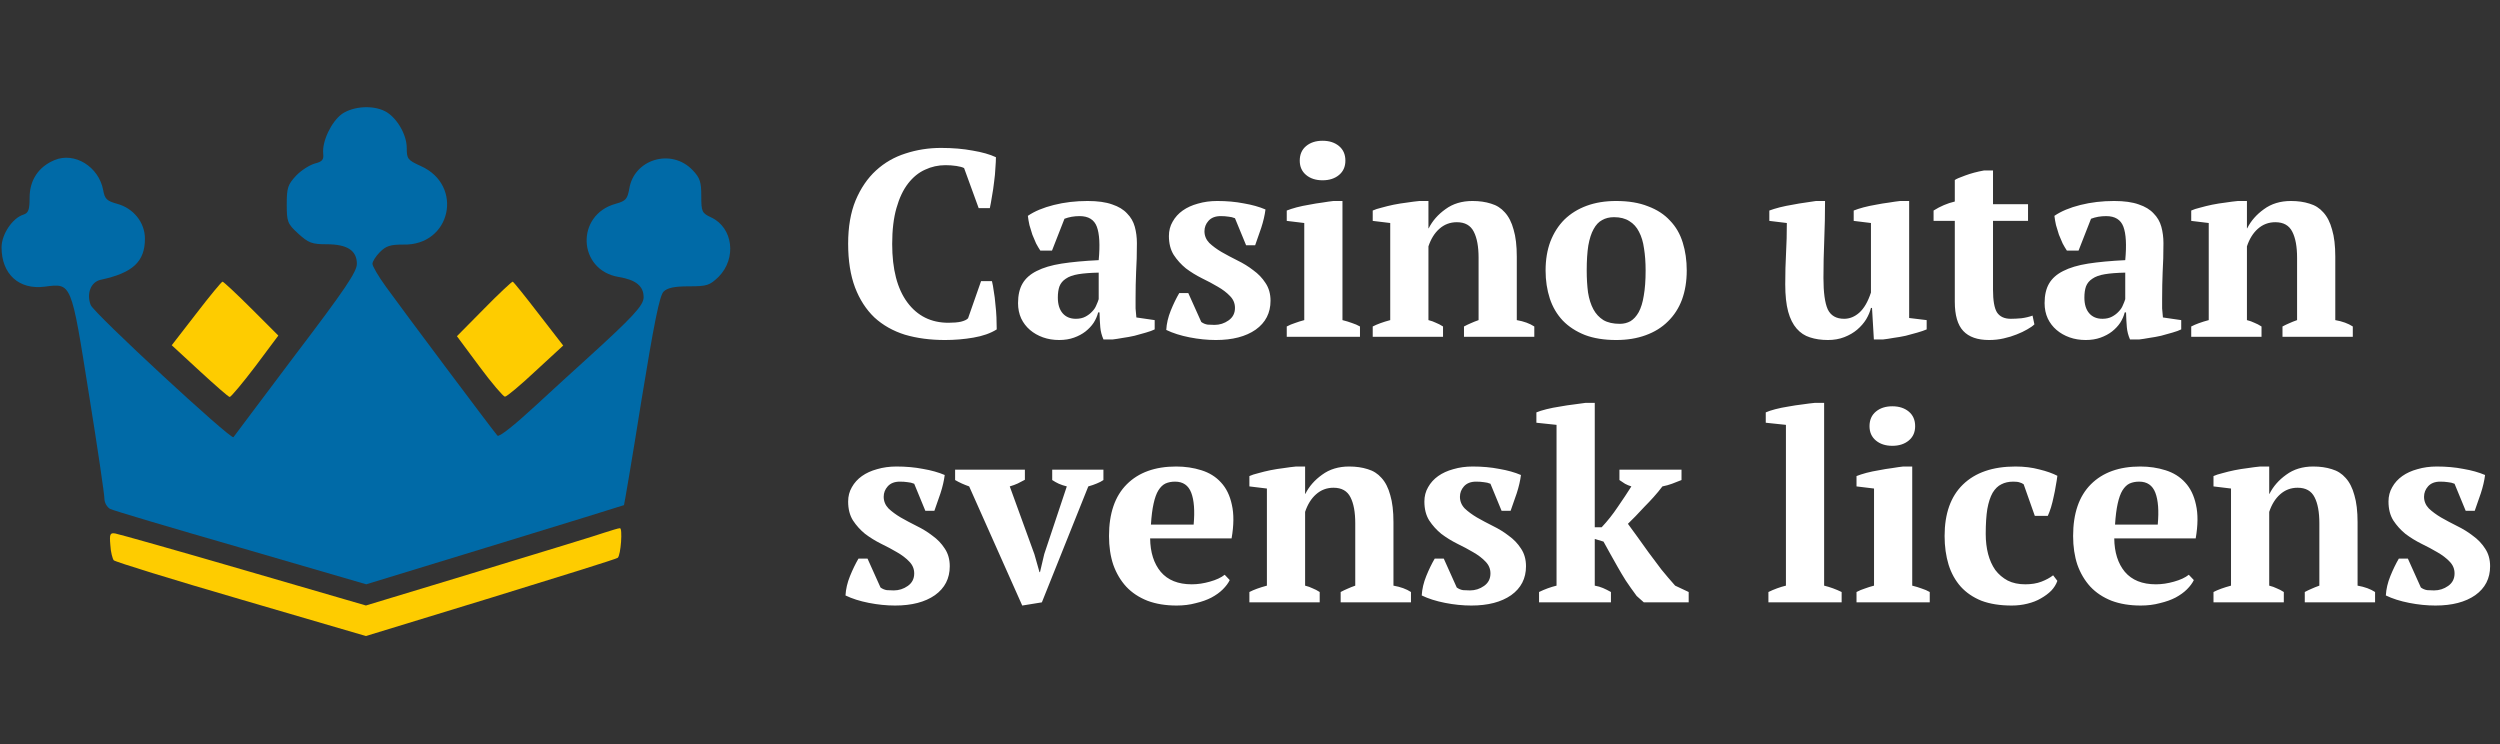
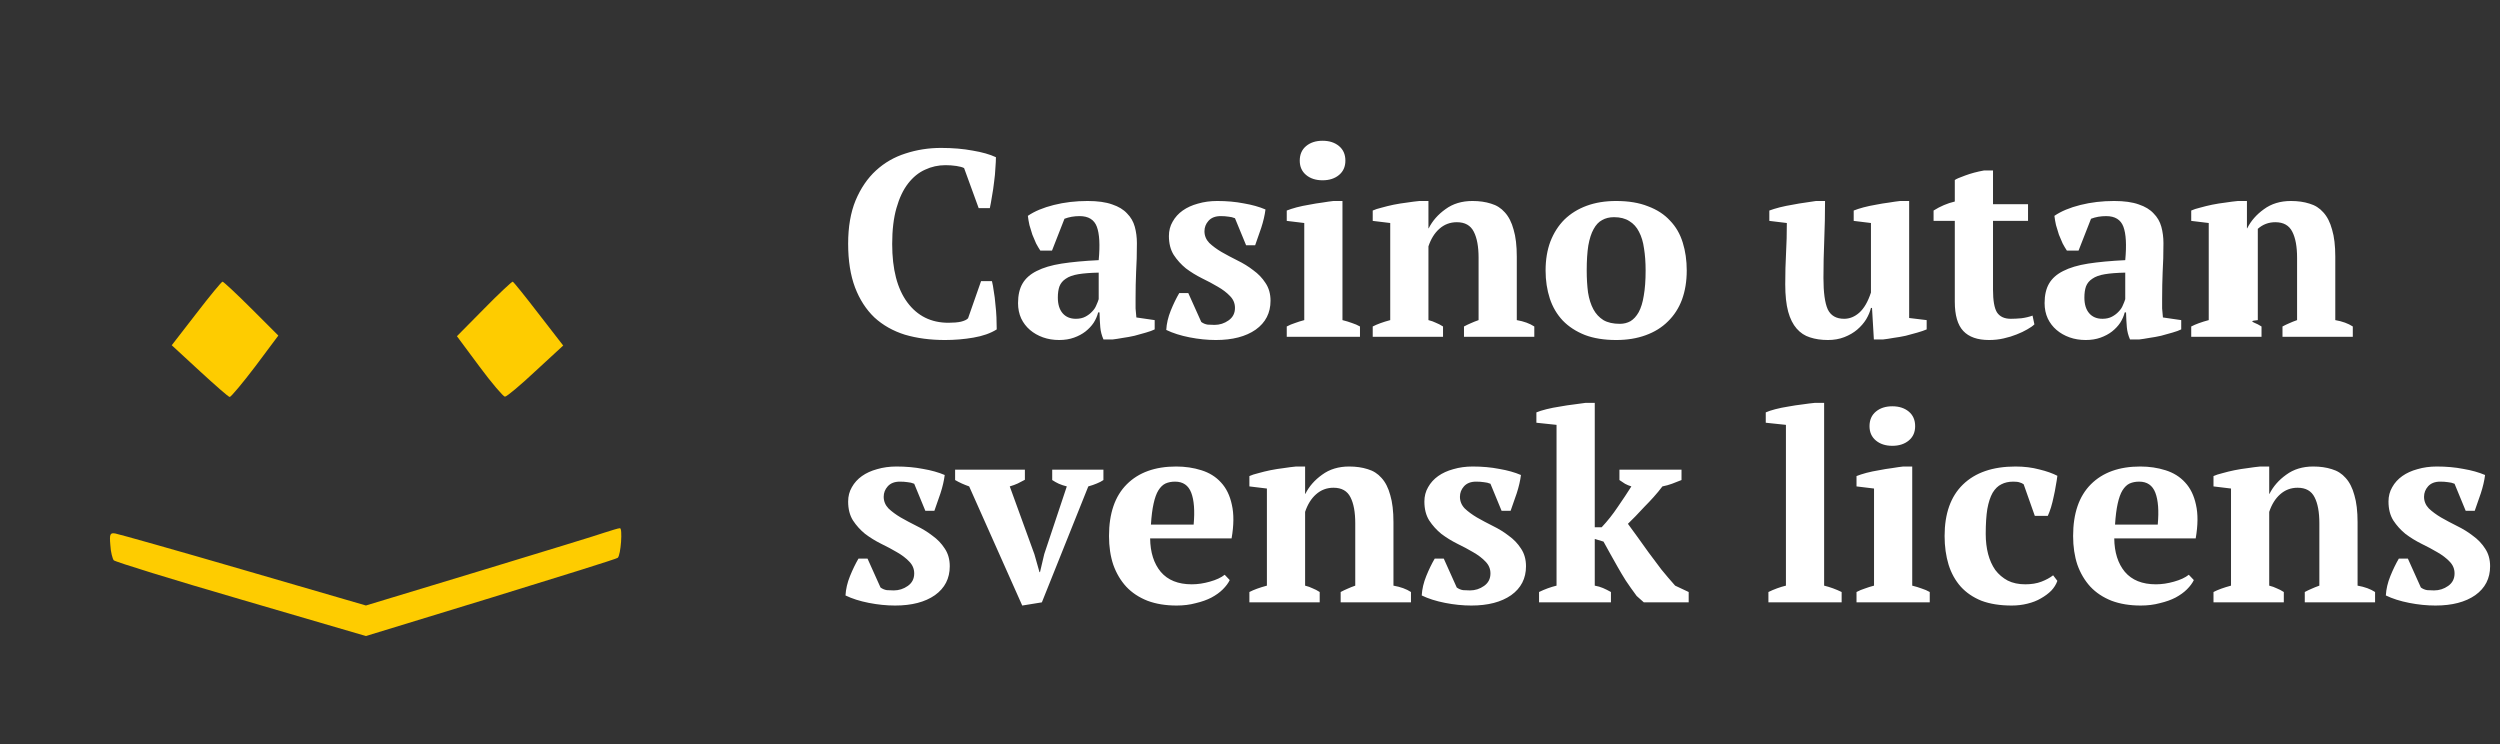
<svg xmlns="http://www.w3.org/2000/svg" width="1723" height="513" viewBox="0 0 1723 513" fill="none">
  <rect x="0" y="0" width="1723" height="513" fill="#333333" stroke="none" />
  <g clip-path="url(#clip0_17_3442)">
    <g clip-path="url(#clip1_17_3442)">
-       <path d="M235.646 78.548C228.343 83.918 221.899 97.451 222.758 105.829C223.187 110.125 222.113 111.414 216.958 112.703C213.306 113.777 207.506 117.429 204.069 121.081C198.484 127.095 197.625 129.243 197.625 140.628C197.625 152.872 198.055 154.161 205.573 161.035C212.662 167.48 215.025 168.339 225.121 168.339C239.298 168.339 245.957 172.635 245.957 181.872C245.957 187.242 237.795 199.486 203.64 244.382C180.44 275.314 161.107 300.877 160.892 301.306C159.174 303.24 64.872 216.027 62.509 210.227C59.502 202.494 62.509 194.331 69.383 192.827C91.509 188.101 99.886 180.368 99.886 164.472C99.886 153.302 91.938 143.421 80.553 140.413C73.68 138.48 72.176 137.191 71.102 130.962C68.094 114.851 51.339 104.54 37.592 110.34C26.636 114.851 20.407 124.088 20.407 136.117C20.407 144.71 19.547 146.858 16.11 147.932C8.592 150.295 1.074 161.465 1.074 170.487C1.074 188.961 13.103 199.916 30.932 197.553C49.406 195.19 48.976 194.116 61.221 271.233C67.235 308.395 71.961 340.831 71.961 343.624C71.961 346.416 73.68 349.424 75.828 350.713C77.761 351.787 118.36 363.816 166.048 377.564L252.402 402.697L340.903 375.631C389.45 360.809 429.62 348.35 430.05 348.135C430.264 347.705 435.849 315.269 442.079 275.959C450.671 223.33 454.538 203.782 457.33 200.99C459.908 198.412 464.634 197.338 474.73 197.338C487.404 197.338 489.122 196.694 495.352 190.679C507.811 178.005 505.233 156.954 490.196 149.865C483.752 146.858 483.323 145.999 483.323 135.043C483.323 125.377 482.463 122.584 477.308 117.214C462.701 101.962 436.924 109.696 433.701 130.103C432.413 137.191 431.338 138.48 424.465 140.413C396.539 147.932 398.043 186.168 426.398 190.894C438.212 192.827 443.583 197.123 443.583 204.856C443.583 210.442 436.494 218.175 403.843 247.819C397.828 253.189 382.147 267.581 368.829 279.825C354.651 292.929 343.911 301.521 342.837 300.232C340.259 297.44 276.89 212.804 265.935 197.553C260.779 190.464 256.698 183.375 256.698 181.872C256.698 180.153 259.061 176.502 261.853 173.709C266.149 169.413 269.157 168.554 277.964 168.554C310.83 169.413 319.852 127.74 289.993 114.421C280.971 110.34 280.327 109.481 280.327 101.962C280.327 92.511 273.238 80.696 265.29 76.615C256.698 72.319 243.594 73.178 235.646 78.548Z" fill="#006AA7" />
      <path d="M135.329 216.026L118.359 237.937L137.692 255.766C148.218 265.432 157.455 273.595 158.314 273.595C159.173 273.595 167.121 264.143 175.928 252.544L191.824 231.277L173.351 212.804C163.04 202.493 154.018 194.115 153.373 194.115C152.729 194.115 144.566 203.997 135.329 216.026Z" fill="#FECC00" />
      <path d="M333.599 212.804L314.911 231.708L330.377 252.544C338.969 264.144 346.917 273.381 347.991 273.381C349.28 273.381 358.732 265.433 369.043 255.766L388.161 238.152L371.191 216.241C361.954 204.212 354.006 194.331 353.362 194.116C352.717 194.116 343.695 202.493 333.599 212.804Z" fill="#FECC00" />
      <path d="M416.732 367.038C412.006 368.756 373.126 380.571 330.164 393.674L252.188 417.304L167.982 392.815C121.583 379.282 81.843 368.112 79.48 367.682C75.829 367.038 75.399 368.112 76.043 375.63C76.258 380.356 77.547 385.082 78.406 386.156C79.48 387.23 119.005 399.474 166.264 413.222L252.188 438.355L338.541 411.933C386.014 397.326 425.325 385.082 425.754 384.438C427.902 382.504 429.191 363.816 427.258 364.031C426.184 364.031 421.458 365.534 416.732 367.038Z" fill="#FECC00" />
    </g>
-     <path d="M676.153 193.743H683.65C684.137 195.693 684.564 198.07 684.93 200.874C685.417 203.556 685.783 206.482 686.027 209.651C686.393 212.699 686.636 215.747 686.758 218.794C686.88 221.842 686.941 224.585 686.941 227.023C682.674 229.705 677.311 231.594 670.85 232.691C664.511 233.789 657.989 234.337 651.284 234.337C641.166 234.337 631.962 233.118 623.673 230.68C615.505 228.12 608.495 224.158 602.644 218.794C596.914 213.309 592.465 206.421 589.295 198.131C586.126 189.72 584.541 179.663 584.541 167.96C584.541 156.379 586.248 146.444 589.661 138.154C593.196 129.743 597.89 122.855 603.741 117.491C609.593 112.128 616.358 108.227 624.038 105.789C631.84 103.229 640.008 101.949 648.541 101.949C656.587 101.949 663.84 102.558 670.301 103.777C676.884 104.874 682.248 106.398 686.393 108.349C686.393 110.299 686.271 112.798 686.027 115.846C685.905 118.893 685.6 122.124 685.113 125.537C684.747 128.829 684.259 132.12 683.65 135.411C683.162 138.581 682.674 141.263 682.187 143.457H674.507L664.45 115.846C663.353 115.236 661.585 114.749 659.147 114.383C656.709 114.017 654.21 113.834 651.65 113.834C646.652 113.834 641.958 114.87 637.57 116.943C633.181 118.893 629.28 122.063 625.867 126.451C622.453 130.84 619.772 136.509 617.821 143.457C615.871 150.284 614.895 158.512 614.895 168.143C614.895 185.575 618.37 198.985 625.318 208.371C632.267 217.758 641.714 222.451 653.661 222.451C657.074 222.451 659.939 222.208 662.255 221.72C664.693 221.11 666.339 220.318 667.193 219.343L676.153 193.743ZM782.638 205.629C782.638 208.31 782.638 210.627 782.638 212.577C782.76 214.528 782.943 216.6 783.187 218.794L795.804 220.623V227.023C794.341 227.754 792.33 228.486 789.77 229.217C787.332 229.949 784.711 230.68 781.907 231.411C779.225 232.021 776.543 232.509 773.861 232.874C771.179 233.362 768.802 233.728 766.73 233.971H760.513C759.293 231.168 758.562 228.364 758.318 225.56C758.074 222.756 757.892 219.343 757.77 215.32H756.855C756.246 217.758 755.21 220.135 753.747 222.451C752.284 224.646 750.394 226.657 748.078 228.486C745.884 230.192 743.263 231.594 740.215 232.691C737.168 233.789 733.754 234.337 729.975 234.337C725.953 234.337 722.234 233.728 718.821 232.509C715.408 231.289 712.421 229.583 709.861 227.389C707.301 225.194 705.29 222.573 703.827 219.526C702.364 216.356 701.633 212.821 701.633 208.92C701.633 203.434 702.669 198.924 704.741 195.389C706.813 191.853 710.044 188.989 714.433 186.794C718.943 184.478 724.673 182.771 731.621 181.674C738.692 180.577 747.225 179.785 757.221 179.297C758.196 168.813 757.77 161.133 755.941 156.257C754.113 151.381 750.151 148.943 744.055 148.943C740.276 148.943 736.802 149.552 733.633 150.771L725.038 172.714H716.993C716.017 171.251 715.042 169.606 714.067 167.777C713.213 165.827 712.36 163.815 711.507 161.743C710.775 159.549 710.105 157.354 709.495 155.16C709.008 152.966 708.642 150.832 708.398 148.76C713.031 145.59 719.004 143.091 726.318 141.263C733.633 139.434 741.373 138.52 749.541 138.52C756.49 138.52 762.158 139.312 766.547 140.897C770.935 142.36 774.349 144.432 776.787 147.114C779.347 149.674 781.114 152.722 782.09 156.257C783.065 159.792 783.553 163.571 783.553 167.594C783.553 174.909 783.37 181.552 783.004 187.526C782.76 193.377 782.638 199.411 782.638 205.629ZM741.495 219.709C744.055 219.709 746.25 219.221 748.078 218.246C749.907 217.27 751.431 216.112 752.65 214.771C753.991 213.43 754.966 211.968 755.575 210.383C756.307 208.798 756.855 207.396 757.221 206.177V187.891C751.492 188.013 746.798 188.379 743.141 188.989C739.484 189.598 736.619 190.634 734.547 192.097C732.474 193.438 731.012 195.206 730.158 197.4C729.427 199.472 729.061 202.032 729.061 205.08C729.061 209.712 730.158 213.309 732.353 215.869C734.547 218.429 737.594 219.709 741.495 219.709ZM851.144 212.211C851.144 209.042 849.986 206.299 847.67 203.983C845.475 201.667 842.672 199.533 839.258 197.583C835.967 195.632 832.31 193.682 828.287 191.731C824.386 189.781 820.729 187.526 817.315 184.966C814.024 182.284 811.22 179.175 808.904 175.64C806.71 172.105 805.613 167.777 805.613 162.657C805.613 159 806.466 155.709 808.173 152.783C809.879 149.735 812.195 147.175 815.121 145.103C818.047 143.03 821.521 141.446 825.544 140.349C829.689 139.129 834.138 138.52 838.893 138.52C845.475 138.52 851.571 139.069 857.178 140.166C862.908 141.141 867.906 142.543 872.173 144.371C871.685 148.272 870.71 152.478 869.247 156.989C867.784 161.377 866.382 165.4 865.041 169.057H858.824L851.144 150.406C849.681 149.796 848.157 149.43 846.573 149.309C844.988 149.065 843.22 148.943 841.27 148.943C837.613 148.943 834.809 150.04 832.858 152.234C831.03 154.307 830.115 156.684 830.115 159.366C830.115 162.413 831.213 165.095 833.407 167.411C835.723 169.606 838.527 171.678 841.818 173.629C845.232 175.579 848.889 177.529 852.79 179.48C856.813 181.43 860.47 183.686 863.761 186.246C867.174 188.684 869.978 191.609 872.173 195.023C874.489 198.436 875.647 202.52 875.647 207.274C875.647 215.686 872.233 222.329 865.407 227.206C858.58 231.96 849.437 234.337 837.978 234.337C832.127 234.337 826.093 233.728 819.875 232.509C813.658 231.289 808.294 229.583 803.784 227.389C804.028 223 805.064 218.55 806.893 214.04C808.721 209.529 810.672 205.507 812.744 201.971H818.961L827.921 221.903C829.262 222.878 830.725 223.488 832.31 223.731C834.016 223.853 835.601 223.914 837.064 223.914C840.599 223.914 843.83 222.878 846.755 220.806C849.681 218.733 851.144 215.869 851.144 212.211ZM937.297 232.143H886.828V225.011C888.657 224.036 890.546 223.244 892.497 222.634C894.447 221.903 896.581 221.232 898.897 220.623V153.697L886.828 152.234V145.103C888.657 144.371 890.912 143.64 893.594 142.909C896.398 142.177 899.323 141.568 902.371 141.08C905.419 140.47 908.405 139.983 911.331 139.617C914.257 139.129 916.817 138.764 919.011 138.52H925.228V220.623C927.666 221.232 929.861 221.903 931.811 222.634C933.762 223.244 935.59 224.036 937.297 225.011V232.143ZM895.788 110.726C895.788 106.459 897.251 103.107 900.177 100.669C903.102 98.23 906.882 97.011 911.514 97.011C916.146 97.011 919.925 98.23 922.851 100.669C925.777 103.107 927.24 106.459 927.24 110.726C927.24 114.87 925.777 118.162 922.851 120.6C919.925 123.038 916.146 124.257 911.514 124.257C906.882 124.257 903.102 123.038 900.177 120.6C897.251 118.162 895.788 114.87 895.788 110.726ZM1057.44 232.143H1008.98V225.011C1010.57 224.158 1012.09 223.427 1013.55 222.817C1015.14 222.086 1016.97 221.354 1019.04 220.623V177.651C1019.04 169.971 1017.94 163.998 1015.75 159.731C1013.55 155.343 1009.65 153.149 1004.05 153.149C999.413 153.149 995.39 154.672 991.977 157.72C988.685 160.646 986.186 164.669 984.48 169.789V220.623C986.43 221.11 988.137 221.72 989.6 222.451C991.184 223.061 992.83 223.914 994.537 225.011V232.143H946.08V225.011C949.127 223.427 953.15 221.964 958.148 220.623V153.697L946.08 152.234V145.103C947.664 144.371 949.737 143.701 952.297 143.091C954.857 142.36 957.6 141.689 960.525 141.08C963.573 140.47 966.621 139.983 969.668 139.617C972.838 139.129 975.703 138.764 978.263 138.52H984.48V157.354H984.663C987.223 152.234 991.063 147.846 996.183 144.189C1001.3 140.409 1007.52 138.52 1014.83 138.52C1019.59 138.52 1023.85 139.129 1027.63 140.349C1031.41 141.446 1034.58 143.457 1037.14 146.383C1039.82 149.309 1041.84 153.27 1043.18 158.269C1044.64 163.145 1045.37 169.362 1045.37 176.92V220.623C1050.25 221.476 1054.27 222.939 1057.44 225.011V232.143ZM1065.22 186.429C1065.22 178.992 1066.32 172.349 1068.51 166.497C1070.83 160.524 1074.06 155.465 1078.2 151.32C1082.47 147.175 1087.59 144.006 1093.56 141.811C1099.54 139.617 1106.3 138.52 1113.86 138.52C1122.39 138.52 1129.71 139.739 1135.8 142.177C1142.02 144.493 1147.08 147.785 1150.98 152.051C1155 156.196 1157.93 161.255 1159.76 167.229C1161.59 173.08 1162.5 179.48 1162.5 186.429C1162.5 193.865 1161.4 200.569 1159.21 206.543C1157.02 212.394 1153.78 217.392 1149.52 221.537C1145.37 225.682 1140.25 228.851 1134.16 231.046C1128.18 233.24 1121.42 234.337 1113.86 234.337C1105.57 234.337 1098.38 233.179 1092.28 230.863C1086.19 228.425 1081.13 225.133 1077.11 220.989C1073.08 216.722 1070.1 211.663 1068.15 205.811C1066.2 199.838 1065.22 193.377 1065.22 186.429ZM1093.56 186.429C1093.56 191.914 1093.87 196.973 1094.48 201.606C1095.21 206.116 1096.43 209.956 1098.14 213.126C1099.84 216.295 1102.16 218.794 1105.08 220.623C1108.01 222.329 1111.79 223.183 1116.42 223.183C1119.1 223.183 1121.54 222.573 1123.74 221.354C1125.93 220.013 1127.82 217.941 1129.4 215.137C1130.99 212.211 1132.15 208.432 1132.88 203.8C1133.73 199.046 1134.16 193.255 1134.16 186.429C1134.16 180.821 1133.79 175.762 1133.06 171.251C1132.45 166.741 1131.29 162.901 1129.59 159.731C1128 156.562 1125.81 154.124 1123 152.417C1120.2 150.589 1116.66 149.674 1112.4 149.674C1109.23 149.674 1106.49 150.345 1104.17 151.686C1101.85 152.905 1099.9 154.977 1098.32 157.903C1096.73 160.707 1095.51 164.486 1094.66 169.24C1093.93 173.872 1093.56 179.602 1093.56 186.429ZM1230.39 195.937C1230.39 188.257 1230.58 181.126 1230.94 174.543C1231.31 167.96 1231.49 161.011 1231.49 153.697L1219.42 152.234V145.103C1221.37 144.371 1223.75 143.64 1226.55 142.909C1229.48 142.177 1232.46 141.568 1235.51 141.08C1238.56 140.47 1241.49 139.983 1244.29 139.617C1247.22 139.129 1249.65 138.764 1251.6 138.52H1257.82C1257.82 147.663 1257.64 156.684 1257.27 165.583C1256.91 174.36 1256.72 183.015 1256.72 191.549C1256.72 201.545 1257.7 208.737 1259.65 213.126C1261.72 217.514 1265.5 219.709 1270.99 219.709C1274.77 219.709 1278.24 218.307 1281.41 215.503C1284.7 212.577 1287.38 207.945 1289.46 201.606V153.697L1277.57 152.234V145.103C1279.4 144.371 1281.65 143.64 1284.34 142.909C1287.14 142.177 1290 141.568 1292.93 141.08C1295.98 140.47 1298.96 139.983 1301.89 139.617C1304.82 139.129 1307.38 138.764 1309.57 138.52H1315.79V219.16L1327.86 220.623V227.023C1326.15 227.754 1324.02 228.486 1321.46 229.217C1318.9 229.949 1316.21 230.68 1313.41 231.411C1310.61 232.021 1307.8 232.509 1305 232.874C1302.32 233.362 1299.88 233.728 1297.68 233.971H1291.47L1290.19 212.211H1289.46C1288.85 214.771 1287.75 217.392 1286.16 220.074C1284.58 222.634 1282.51 225.011 1279.95 227.206C1277.51 229.278 1274.58 230.985 1271.17 232.326C1267.76 233.667 1263.98 234.337 1259.83 234.337C1255.2 234.337 1251.06 233.728 1247.4 232.509C1243.86 231.411 1240.82 229.4 1238.26 226.474C1235.7 223.549 1233.74 219.648 1232.4 214.771C1231.06 209.773 1230.39 203.495 1230.39 195.937ZM1332.62 145.103C1337.25 142.177 1342.13 140.105 1347.25 138.886V124.074C1348.23 123.343 1350.6 122.307 1354.38 120.966C1358.28 119.503 1362.61 118.345 1367.37 117.491H1373.58V140.714H1397.72V152.234H1373.58V199.594C1373.58 207.152 1374.5 212.394 1376.33 215.32C1378.28 218.246 1381.45 219.709 1385.83 219.709C1388.03 219.709 1390.47 219.587 1393.15 219.343C1395.95 218.977 1398.51 218.368 1400.83 217.514L1402.11 223.549C1401.01 224.646 1399.37 225.804 1397.17 227.023C1395.1 228.242 1392.66 229.4 1389.86 230.497C1387.17 231.594 1384.19 232.509 1380.9 233.24C1377.73 233.971 1374.37 234.337 1370.84 234.337C1362.92 234.337 1357 232.265 1353.1 228.12C1349.2 223.975 1347.25 217.27 1347.25 208.006V152.234H1332.62V145.103ZM1490.14 205.629C1490.14 208.31 1490.14 210.627 1490.14 212.577C1490.26 214.528 1490.44 216.6 1490.69 218.794L1503.3 220.623V227.023C1501.84 227.754 1499.83 228.486 1497.27 229.217C1494.83 229.949 1492.21 230.68 1489.41 231.411C1486.72 232.021 1484.04 232.509 1481.36 232.874C1478.68 233.362 1476.3 233.728 1474.23 233.971H1468.01C1466.79 231.168 1466.06 228.364 1465.82 225.56C1465.57 222.756 1465.39 219.343 1465.27 215.32H1464.36C1463.75 217.758 1462.71 220.135 1461.25 222.451C1459.78 224.646 1457.89 226.657 1455.58 228.486C1453.38 230.192 1450.76 231.594 1447.72 232.691C1444.67 233.789 1441.25 234.337 1437.48 234.337C1433.45 234.337 1429.73 233.728 1426.32 232.509C1422.91 231.289 1419.92 229.583 1417.36 227.389C1414.8 225.194 1412.79 222.573 1411.33 219.526C1409.86 216.356 1409.13 212.821 1409.13 208.92C1409.13 203.434 1410.17 198.924 1412.24 195.389C1414.31 191.853 1417.54 188.989 1421.93 186.794C1426.44 184.478 1432.17 182.771 1439.12 181.674C1446.19 180.577 1454.72 179.785 1464.72 179.297C1465.7 168.813 1465.27 161.133 1463.44 156.257C1461.61 151.381 1457.65 148.943 1451.56 148.943C1447.78 148.943 1444.3 149.552 1441.13 150.771L1432.54 172.714H1424.49C1423.52 171.251 1422.54 169.606 1421.57 167.777C1420.71 165.827 1419.86 163.815 1419.01 161.743C1418.28 159.549 1417.6 157.354 1417 155.16C1416.51 152.966 1416.14 150.832 1415.9 148.76C1420.53 145.59 1426.5 143.091 1433.82 141.263C1441.13 139.434 1448.87 138.52 1457.04 138.52C1463.99 138.52 1469.66 139.312 1474.05 140.897C1478.44 142.36 1481.85 144.432 1484.29 147.114C1486.85 149.674 1488.61 152.722 1489.59 156.257C1490.56 159.792 1491.05 163.571 1491.05 167.594C1491.05 174.909 1490.87 181.552 1490.5 187.526C1490.26 193.377 1490.14 199.411 1490.14 205.629ZM1449 219.709C1451.56 219.709 1453.75 219.221 1455.58 218.246C1457.41 217.27 1458.93 216.112 1460.15 214.771C1461.49 213.43 1462.47 211.968 1463.08 210.383C1463.81 208.798 1464.36 207.396 1464.72 206.177V187.891C1458.99 188.013 1454.3 188.379 1450.64 188.989C1446.98 189.598 1444.12 190.634 1442.05 192.097C1439.97 193.438 1438.51 195.206 1437.66 197.4C1436.93 199.472 1436.56 202.032 1436.56 205.08C1436.56 209.712 1437.66 213.309 1439.85 215.869C1442.05 218.429 1445.09 219.709 1449 219.709ZM1621.55 232.143H1573.09V225.011C1574.67 224.158 1576.2 223.427 1577.66 222.817C1579.25 222.086 1581.07 221.354 1583.15 220.623V177.651C1583.15 169.971 1582.05 163.998 1579.86 159.731C1577.66 155.343 1573.76 153.149 1568.15 153.149C1563.52 153.149 1559.5 154.672 1556.08 157.72C1552.79 160.646 1550.29 164.669 1548.59 169.789V220.623C1550.54 221.11 1552.24 221.72 1553.71 222.451C1555.29 223.061 1556.94 223.914 1558.64 225.011V232.143H1510.19V225.011C1513.23 223.427 1517.26 221.964 1522.26 220.623V153.697L1510.19 152.234V145.103C1511.77 144.371 1513.84 143.701 1516.4 143.091C1518.96 142.36 1521.71 141.689 1524.63 141.08C1527.68 140.47 1530.73 139.983 1533.78 139.617C1536.94 139.129 1539.81 138.764 1542.37 138.52H1548.59V157.354H1548.77C1551.33 152.234 1555.17 147.846 1560.29 144.189C1565.41 140.409 1571.63 138.52 1578.94 138.52C1583.7 138.52 1587.96 139.129 1591.74 140.349C1595.52 141.446 1598.69 143.457 1601.25 146.383C1603.93 149.309 1605.94 153.27 1607.28 158.269C1608.75 163.145 1609.48 169.362 1609.48 176.92V220.623C1614.35 221.476 1618.38 222.939 1621.55 225.011V232.143Z" fill="white" />
+     <path d="M676.153 193.743H683.65C684.137 195.693 684.564 198.07 684.93 200.874C685.417 203.556 685.783 206.482 686.027 209.651C686.393 212.699 686.636 215.747 686.758 218.794C686.88 221.842 686.941 224.585 686.941 227.023C682.674 229.705 677.311 231.594 670.85 232.691C664.511 233.789 657.989 234.337 651.284 234.337C641.166 234.337 631.962 233.118 623.673 230.68C615.505 228.12 608.495 224.158 602.644 218.794C596.914 213.309 592.465 206.421 589.295 198.131C586.126 189.72 584.541 179.663 584.541 167.96C584.541 156.379 586.248 146.444 589.661 138.154C593.196 129.743 597.89 122.855 603.741 117.491C609.593 112.128 616.358 108.227 624.038 105.789C631.84 103.229 640.008 101.949 648.541 101.949C656.587 101.949 663.84 102.558 670.301 103.777C676.884 104.874 682.248 106.398 686.393 108.349C686.393 110.299 686.271 112.798 686.027 115.846C685.905 118.893 685.6 122.124 685.113 125.537C684.747 128.829 684.259 132.12 683.65 135.411C683.162 138.581 682.674 141.263 682.187 143.457H674.507L664.45 115.846C663.353 115.236 661.585 114.749 659.147 114.383C656.709 114.017 654.21 113.834 651.65 113.834C646.652 113.834 641.958 114.87 637.57 116.943C633.181 118.893 629.28 122.063 625.867 126.451C622.453 130.84 619.772 136.509 617.821 143.457C615.871 150.284 614.895 158.512 614.895 168.143C614.895 185.575 618.37 198.985 625.318 208.371C632.267 217.758 641.714 222.451 653.661 222.451C657.074 222.451 659.939 222.208 662.255 221.72C664.693 221.11 666.339 220.318 667.193 219.343L676.153 193.743ZM782.638 205.629C782.638 208.31 782.638 210.627 782.638 212.577C782.76 214.528 782.943 216.6 783.187 218.794L795.804 220.623V227.023C794.341 227.754 792.33 228.486 789.77 229.217C787.332 229.949 784.711 230.68 781.907 231.411C779.225 232.021 776.543 232.509 773.861 232.874C771.179 233.362 768.802 233.728 766.73 233.971H760.513C759.293 231.168 758.562 228.364 758.318 225.56C758.074 222.756 757.892 219.343 757.77 215.32H756.855C756.246 217.758 755.21 220.135 753.747 222.451C752.284 224.646 750.394 226.657 748.078 228.486C745.884 230.192 743.263 231.594 740.215 232.691C737.168 233.789 733.754 234.337 729.975 234.337C725.953 234.337 722.234 233.728 718.821 232.509C715.408 231.289 712.421 229.583 709.861 227.389C707.301 225.194 705.29 222.573 703.827 219.526C702.364 216.356 701.633 212.821 701.633 208.92C701.633 203.434 702.669 198.924 704.741 195.389C706.813 191.853 710.044 188.989 714.433 186.794C718.943 184.478 724.673 182.771 731.621 181.674C738.692 180.577 747.225 179.785 757.221 179.297C758.196 168.813 757.77 161.133 755.941 156.257C754.113 151.381 750.151 148.943 744.055 148.943C740.276 148.943 736.802 149.552 733.633 150.771L725.038 172.714H716.993C716.017 171.251 715.042 169.606 714.067 167.777C713.213 165.827 712.36 163.815 711.507 161.743C710.775 159.549 710.105 157.354 709.495 155.16C709.008 152.966 708.642 150.832 708.398 148.76C713.031 145.59 719.004 143.091 726.318 141.263C733.633 139.434 741.373 138.52 749.541 138.52C756.49 138.52 762.158 139.312 766.547 140.897C770.935 142.36 774.349 144.432 776.787 147.114C779.347 149.674 781.114 152.722 782.09 156.257C783.065 159.792 783.553 163.571 783.553 167.594C783.553 174.909 783.37 181.552 783.004 187.526C782.76 193.377 782.638 199.411 782.638 205.629ZM741.495 219.709C744.055 219.709 746.25 219.221 748.078 218.246C749.907 217.27 751.431 216.112 752.65 214.771C753.991 213.43 754.966 211.968 755.575 210.383C756.307 208.798 756.855 207.396 757.221 206.177V187.891C751.492 188.013 746.798 188.379 743.141 188.989C739.484 189.598 736.619 190.634 734.547 192.097C732.474 193.438 731.012 195.206 730.158 197.4C729.427 199.472 729.061 202.032 729.061 205.08C729.061 209.712 730.158 213.309 732.353 215.869C734.547 218.429 737.594 219.709 741.495 219.709ZM851.144 212.211C851.144 209.042 849.986 206.299 847.67 203.983C845.475 201.667 842.672 199.533 839.258 197.583C835.967 195.632 832.31 193.682 828.287 191.731C824.386 189.781 820.729 187.526 817.315 184.966C814.024 182.284 811.22 179.175 808.904 175.64C806.71 172.105 805.613 167.777 805.613 162.657C805.613 159 806.466 155.709 808.173 152.783C809.879 149.735 812.195 147.175 815.121 145.103C818.047 143.03 821.521 141.446 825.544 140.349C829.689 139.129 834.138 138.52 838.893 138.52C845.475 138.52 851.571 139.069 857.178 140.166C862.908 141.141 867.906 142.543 872.173 144.371C871.685 148.272 870.71 152.478 869.247 156.989C867.784 161.377 866.382 165.4 865.041 169.057H858.824L851.144 150.406C849.681 149.796 848.157 149.43 846.573 149.309C844.988 149.065 843.22 148.943 841.27 148.943C837.613 148.943 834.809 150.04 832.858 152.234C831.03 154.307 830.115 156.684 830.115 159.366C830.115 162.413 831.213 165.095 833.407 167.411C835.723 169.606 838.527 171.678 841.818 173.629C845.232 175.579 848.889 177.529 852.79 179.48C856.813 181.43 860.47 183.686 863.761 186.246C867.174 188.684 869.978 191.609 872.173 195.023C874.489 198.436 875.647 202.52 875.647 207.274C875.647 215.686 872.233 222.329 865.407 227.206C858.58 231.96 849.437 234.337 837.978 234.337C832.127 234.337 826.093 233.728 819.875 232.509C813.658 231.289 808.294 229.583 803.784 227.389C804.028 223 805.064 218.55 806.893 214.04C808.721 209.529 810.672 205.507 812.744 201.971H818.961L827.921 221.903C829.262 222.878 830.725 223.488 832.31 223.731C834.016 223.853 835.601 223.914 837.064 223.914C840.599 223.914 843.83 222.878 846.755 220.806C849.681 218.733 851.144 215.869 851.144 212.211ZM937.297 232.143H886.828V225.011C888.657 224.036 890.546 223.244 892.497 222.634C894.447 221.903 896.581 221.232 898.897 220.623V153.697L886.828 152.234V145.103C888.657 144.371 890.912 143.64 893.594 142.909C896.398 142.177 899.323 141.568 902.371 141.08C905.419 140.47 908.405 139.983 911.331 139.617C914.257 139.129 916.817 138.764 919.011 138.52H925.228V220.623C927.666 221.232 929.861 221.903 931.811 222.634C933.762 223.244 935.59 224.036 937.297 225.011V232.143ZM895.788 110.726C895.788 106.459 897.251 103.107 900.177 100.669C903.102 98.23 906.882 97.011 911.514 97.011C916.146 97.011 919.925 98.23 922.851 100.669C925.777 103.107 927.24 106.459 927.24 110.726C927.24 114.87 925.777 118.162 922.851 120.6C919.925 123.038 916.146 124.257 911.514 124.257C906.882 124.257 903.102 123.038 900.177 120.6C897.251 118.162 895.788 114.87 895.788 110.726ZM1057.44 232.143H1008.98V225.011C1010.57 224.158 1012.09 223.427 1013.55 222.817C1015.14 222.086 1016.97 221.354 1019.04 220.623V177.651C1019.04 169.971 1017.94 163.998 1015.75 159.731C1013.55 155.343 1009.65 153.149 1004.05 153.149C999.413 153.149 995.39 154.672 991.977 157.72C988.685 160.646 986.186 164.669 984.48 169.789V220.623C986.43 221.11 988.137 221.72 989.6 222.451C991.184 223.061 992.83 223.914 994.537 225.011V232.143H946.08V225.011C949.127 223.427 953.15 221.964 958.148 220.623V153.697L946.08 152.234V145.103C947.664 144.371 949.737 143.701 952.297 143.091C954.857 142.36 957.6 141.689 960.525 141.08C963.573 140.47 966.621 139.983 969.668 139.617C972.838 139.129 975.703 138.764 978.263 138.52H984.48V157.354H984.663C987.223 152.234 991.063 147.846 996.183 144.189C1001.3 140.409 1007.52 138.52 1014.83 138.52C1019.59 138.52 1023.85 139.129 1027.63 140.349C1031.41 141.446 1034.58 143.457 1037.14 146.383C1039.82 149.309 1041.84 153.27 1043.18 158.269C1044.64 163.145 1045.37 169.362 1045.37 176.92V220.623C1050.25 221.476 1054.27 222.939 1057.44 225.011V232.143ZM1065.22 186.429C1065.22 178.992 1066.32 172.349 1068.51 166.497C1070.83 160.524 1074.06 155.465 1078.2 151.32C1082.47 147.175 1087.59 144.006 1093.56 141.811C1099.54 139.617 1106.3 138.52 1113.86 138.52C1122.39 138.52 1129.71 139.739 1135.8 142.177C1142.02 144.493 1147.08 147.785 1150.98 152.051C1155 156.196 1157.93 161.255 1159.76 167.229C1161.59 173.08 1162.5 179.48 1162.5 186.429C1162.5 193.865 1161.4 200.569 1159.21 206.543C1157.02 212.394 1153.78 217.392 1149.52 221.537C1145.37 225.682 1140.25 228.851 1134.16 231.046C1128.18 233.24 1121.42 234.337 1113.86 234.337C1105.57 234.337 1098.38 233.179 1092.28 230.863C1086.19 228.425 1081.13 225.133 1077.11 220.989C1073.08 216.722 1070.1 211.663 1068.15 205.811C1066.2 199.838 1065.22 193.377 1065.22 186.429ZM1093.56 186.429C1093.56 191.914 1093.87 196.973 1094.48 201.606C1095.21 206.116 1096.43 209.956 1098.14 213.126C1099.84 216.295 1102.16 218.794 1105.08 220.623C1108.01 222.329 1111.79 223.183 1116.42 223.183C1119.1 223.183 1121.54 222.573 1123.74 221.354C1125.93 220.013 1127.82 217.941 1129.4 215.137C1130.99 212.211 1132.15 208.432 1132.88 203.8C1133.73 199.046 1134.16 193.255 1134.16 186.429C1134.16 180.821 1133.79 175.762 1133.06 171.251C1132.45 166.741 1131.29 162.901 1129.59 159.731C1128 156.562 1125.81 154.124 1123 152.417C1120.2 150.589 1116.66 149.674 1112.4 149.674C1109.23 149.674 1106.49 150.345 1104.17 151.686C1101.85 152.905 1099.9 154.977 1098.32 157.903C1096.73 160.707 1095.51 164.486 1094.66 169.24C1093.93 173.872 1093.56 179.602 1093.56 186.429ZM1230.39 195.937C1230.39 188.257 1230.58 181.126 1230.94 174.543C1231.31 167.96 1231.49 161.011 1231.49 153.697L1219.42 152.234V145.103C1221.37 144.371 1223.75 143.64 1226.55 142.909C1229.48 142.177 1232.46 141.568 1235.51 141.08C1238.56 140.47 1241.49 139.983 1244.29 139.617C1247.22 139.129 1249.65 138.764 1251.6 138.52H1257.82C1257.82 147.663 1257.64 156.684 1257.27 165.583C1256.91 174.36 1256.72 183.015 1256.72 191.549C1256.72 201.545 1257.7 208.737 1259.65 213.126C1261.72 217.514 1265.5 219.709 1270.99 219.709C1274.77 219.709 1278.24 218.307 1281.41 215.503C1284.7 212.577 1287.38 207.945 1289.46 201.606V153.697L1277.57 152.234V145.103C1279.4 144.371 1281.65 143.64 1284.34 142.909C1287.14 142.177 1290 141.568 1292.93 141.08C1295.98 140.47 1298.96 139.983 1301.89 139.617C1304.82 139.129 1307.38 138.764 1309.57 138.52H1315.79V219.16L1327.86 220.623V227.023C1326.15 227.754 1324.02 228.486 1321.46 229.217C1318.9 229.949 1316.21 230.68 1313.41 231.411C1310.61 232.021 1307.8 232.509 1305 232.874C1302.32 233.362 1299.88 233.728 1297.68 233.971H1291.47L1290.19 212.211H1289.46C1288.85 214.771 1287.75 217.392 1286.16 220.074C1284.58 222.634 1282.51 225.011 1279.95 227.206C1277.51 229.278 1274.58 230.985 1271.17 232.326C1267.76 233.667 1263.98 234.337 1259.83 234.337C1255.2 234.337 1251.06 233.728 1247.4 232.509C1243.86 231.411 1240.82 229.4 1238.26 226.474C1235.7 223.549 1233.74 219.648 1232.4 214.771C1231.06 209.773 1230.39 203.495 1230.39 195.937ZM1332.62 145.103C1337.25 142.177 1342.13 140.105 1347.25 138.886V124.074C1348.23 123.343 1350.6 122.307 1354.38 120.966C1358.28 119.503 1362.61 118.345 1367.37 117.491H1373.58V140.714H1397.72V152.234H1373.58V199.594C1373.58 207.152 1374.5 212.394 1376.33 215.32C1378.28 218.246 1381.45 219.709 1385.83 219.709C1388.03 219.709 1390.47 219.587 1393.15 219.343C1395.95 218.977 1398.51 218.368 1400.83 217.514L1402.11 223.549C1401.01 224.646 1399.37 225.804 1397.17 227.023C1395.1 228.242 1392.66 229.4 1389.86 230.497C1387.17 231.594 1384.19 232.509 1380.9 233.24C1377.73 233.971 1374.37 234.337 1370.84 234.337C1362.92 234.337 1357 232.265 1353.1 228.12C1349.2 223.975 1347.25 217.27 1347.25 208.006V152.234H1332.62V145.103ZM1490.14 205.629C1490.14 208.31 1490.14 210.627 1490.14 212.577C1490.26 214.528 1490.44 216.6 1490.69 218.794L1503.3 220.623V227.023C1501.84 227.754 1499.83 228.486 1497.27 229.217C1494.83 229.949 1492.21 230.68 1489.41 231.411C1486.72 232.021 1484.04 232.509 1481.36 232.874C1478.68 233.362 1476.3 233.728 1474.23 233.971H1468.01C1466.79 231.168 1466.06 228.364 1465.82 225.56C1465.57 222.756 1465.39 219.343 1465.27 215.32H1464.36C1463.75 217.758 1462.71 220.135 1461.25 222.451C1459.78 224.646 1457.89 226.657 1455.58 228.486C1453.38 230.192 1450.76 231.594 1447.72 232.691C1444.67 233.789 1441.25 234.337 1437.48 234.337C1433.45 234.337 1429.73 233.728 1426.32 232.509C1422.91 231.289 1419.92 229.583 1417.36 227.389C1414.8 225.194 1412.79 222.573 1411.33 219.526C1409.86 216.356 1409.13 212.821 1409.13 208.92C1409.13 203.434 1410.17 198.924 1412.24 195.389C1414.31 191.853 1417.54 188.989 1421.93 186.794C1426.44 184.478 1432.17 182.771 1439.12 181.674C1446.19 180.577 1454.72 179.785 1464.72 179.297C1465.7 168.813 1465.27 161.133 1463.44 156.257C1461.61 151.381 1457.65 148.943 1451.56 148.943C1447.78 148.943 1444.3 149.552 1441.13 150.771L1432.54 172.714H1424.49C1423.52 171.251 1422.54 169.606 1421.57 167.777C1420.71 165.827 1419.86 163.815 1419.01 161.743C1418.28 159.549 1417.6 157.354 1417 155.16C1416.51 152.966 1416.14 150.832 1415.9 148.76C1420.53 145.59 1426.5 143.091 1433.82 141.263C1441.13 139.434 1448.87 138.52 1457.04 138.52C1463.99 138.52 1469.66 139.312 1474.05 140.897C1478.44 142.36 1481.85 144.432 1484.29 147.114C1486.85 149.674 1488.61 152.722 1489.59 156.257C1490.56 159.792 1491.05 163.571 1491.05 167.594C1491.05 174.909 1490.87 181.552 1490.5 187.526C1490.26 193.377 1490.14 199.411 1490.14 205.629ZM1449 219.709C1451.56 219.709 1453.75 219.221 1455.58 218.246C1457.41 217.27 1458.93 216.112 1460.15 214.771C1461.49 213.43 1462.47 211.968 1463.08 210.383C1463.81 208.798 1464.36 207.396 1464.72 206.177V187.891C1458.99 188.013 1454.3 188.379 1450.64 188.989C1446.98 189.598 1444.12 190.634 1442.05 192.097C1439.97 193.438 1438.51 195.206 1437.66 197.4C1436.93 199.472 1436.56 202.032 1436.56 205.08C1436.56 209.712 1437.66 213.309 1439.85 215.869C1442.05 218.429 1445.09 219.709 1449 219.709ZM1621.55 232.143H1573.09V225.011C1574.67 224.158 1576.2 223.427 1577.66 222.817C1579.25 222.086 1581.07 221.354 1583.15 220.623V177.651C1583.15 169.971 1582.05 163.998 1579.86 159.731C1577.66 155.343 1573.76 153.149 1568.15 153.149C1563.52 153.149 1559.5 154.672 1556.08 157.72V220.623C1550.54 221.11 1552.24 221.72 1553.71 222.451C1555.29 223.061 1556.94 223.914 1558.64 225.011V232.143H1510.19V225.011C1513.23 223.427 1517.26 221.964 1522.26 220.623V153.697L1510.19 152.234V145.103C1511.77 144.371 1513.84 143.701 1516.4 143.091C1518.96 142.36 1521.71 141.689 1524.63 141.08C1527.68 140.47 1530.73 139.983 1533.78 139.617C1536.94 139.129 1539.81 138.764 1542.37 138.52H1548.59V157.354H1548.77C1551.33 152.234 1555.17 147.846 1560.29 144.189C1565.41 140.409 1571.63 138.52 1578.94 138.52C1583.7 138.52 1587.96 139.129 1591.74 140.349C1595.52 141.446 1598.69 143.457 1601.25 146.383C1603.93 149.309 1605.94 153.27 1607.28 158.269C1608.75 163.145 1609.48 169.362 1609.48 176.92V220.623C1614.35 221.476 1618.38 222.939 1621.55 225.011V232.143Z" fill="white" />
    <path d="M630.073 395.211C630.073 392.042 628.914 389.299 626.598 386.983C624.404 384.667 621.6 382.533 618.187 380.583C614.895 378.632 611.238 376.682 607.215 374.731C603.314 372.781 599.657 370.526 596.244 367.966C592.953 365.284 590.149 362.175 587.833 358.64C585.638 355.105 584.541 350.777 584.541 345.657C584.541 342 585.394 338.709 587.101 335.783C588.808 332.735 591.124 330.175 594.05 328.103C596.975 326.03 600.45 324.446 604.473 323.349C608.617 322.129 613.067 321.52 617.821 321.52C624.404 321.52 630.499 322.069 636.107 323.166C641.836 324.141 646.834 325.543 651.101 327.371C650.613 331.272 649.638 335.478 648.175 339.989C646.713 344.377 645.311 348.4 643.97 352.057H637.753L630.073 333.406C628.61 332.796 627.086 332.43 625.501 332.309C623.916 332.065 622.149 331.943 620.198 331.943C616.541 331.943 613.737 333.04 611.787 335.234C609.958 337.307 609.044 339.684 609.044 342.366C609.044 345.413 610.141 348.095 612.335 350.411C614.652 352.606 617.455 354.678 620.747 356.629C624.16 358.579 627.817 360.529 631.718 362.48C635.741 364.43 639.398 366.686 642.69 369.246C646.103 371.684 648.907 374.609 651.101 378.023C653.417 381.436 654.575 385.52 654.575 390.274C654.575 398.686 651.162 405.329 644.335 410.206C637.509 414.96 628.366 417.337 616.907 417.337C611.055 417.337 605.021 416.728 598.804 415.509C592.587 414.289 587.223 412.583 582.713 410.389C582.956 406 583.993 401.55 585.821 397.04C587.65 392.529 589.6 388.507 591.673 384.971H597.89L606.85 404.903C608.191 405.878 609.653 406.488 611.238 406.731C612.945 406.853 614.53 406.914 615.993 406.914C619.528 406.914 622.758 405.878 625.684 403.806C628.61 401.733 630.073 398.869 630.073 395.211ZM704.523 417.337L667.951 335.234C664.416 334.015 661.185 332.552 658.26 330.846V323.714H706.351V330.663C704.766 331.516 703.121 332.369 701.414 333.223C699.829 333.954 698.001 334.625 695.928 335.234L712.934 382.046L716.408 394.297H716.774L719.7 381.863L735.243 335.234C733.292 334.747 731.463 334.137 729.757 333.406C728.172 332.674 726.648 331.821 725.185 330.846V323.714H760.477V330.846C759.258 331.699 757.734 332.491 755.905 333.223C754.199 333.954 752.248 334.625 750.054 335.234L718.054 415.143L704.523 417.337ZM847.528 399.783C846.553 401.855 844.968 403.989 842.774 406.183C840.702 408.255 838.081 410.145 834.911 411.851C831.863 413.436 828.267 414.716 824.123 415.691C820.1 416.789 815.711 417.337 810.957 417.337C803.399 417.337 796.694 416.24 790.843 414.046C784.991 411.729 780.115 408.499 776.214 404.354C772.313 400.088 769.326 395.029 767.254 389.177C765.303 383.326 764.328 376.743 764.328 369.429C764.328 353.825 768.412 341.939 776.58 333.771C784.747 325.604 796.084 321.52 810.591 321.52C816.808 321.52 822.599 322.373 827.963 324.08C833.448 325.787 837.959 328.59 841.494 332.491C845.151 336.392 847.65 341.512 848.991 347.851C850.454 354.19 850.393 361.931 848.808 371.074H792.671C792.793 380.705 795.231 388.385 799.985 394.114C804.862 399.844 811.993 402.709 821.38 402.709C825.403 402.709 829.547 402.099 833.814 400.88C838.203 399.661 841.616 398.076 844.054 396.126L847.528 399.783ZM809.86 331.943C807.422 331.943 805.227 332.369 803.277 333.223C801.448 334.076 799.803 335.661 798.34 337.977C796.999 340.171 795.902 343.219 795.048 347.12C794.195 350.899 793.585 355.714 793.22 361.566H822.66C823.513 352.057 822.964 344.743 821.014 339.623C819.063 334.503 815.345 331.943 809.86 331.943ZM972.44 415.143H923.983V408.011C925.567 407.158 927.091 406.427 928.554 405.817C930.139 405.086 931.967 404.354 934.04 403.623V360.651C934.04 352.971 932.943 346.998 930.748 342.731C928.554 338.343 924.653 336.149 919.045 336.149C914.413 336.149 910.39 337.672 906.977 340.72C903.685 343.646 901.186 347.669 899.48 352.789V403.623C901.43 404.11 903.137 404.72 904.6 405.451C906.184 406.061 907.83 406.914 909.537 408.011V415.143H861.08V408.011C864.127 406.427 868.15 404.964 873.148 403.623V336.697L861.08 335.234V328.103C862.664 327.371 864.737 326.701 867.297 326.091C869.857 325.36 872.6 324.689 875.525 324.08C878.573 323.47 881.621 322.983 884.668 322.617C887.838 322.129 890.703 321.764 893.263 321.52H899.48V340.354H899.663C902.223 335.234 906.063 330.846 911.183 327.189C916.303 323.409 922.52 321.52 929.834 321.52C934.588 321.52 938.855 322.129 942.634 323.349C946.413 324.446 949.582 326.457 952.143 329.383C954.824 332.309 956.836 336.27 958.177 341.269C959.64 346.145 960.371 352.362 960.371 359.92V403.623C965.247 404.476 969.27 405.939 972.44 408.011V415.143ZM1027.22 395.211C1027.22 392.042 1026.06 389.299 1023.74 386.983C1021.55 384.667 1018.74 382.533 1015.33 380.583C1012.04 378.632 1008.38 376.682 1004.36 374.731C1000.46 372.781 996.8 370.526 993.387 367.966C990.095 365.284 987.292 362.175 984.975 358.64C982.781 355.105 981.684 350.777 981.684 345.657C981.684 342 982.537 338.709 984.244 335.783C985.951 332.735 988.267 330.175 991.192 328.103C994.118 326.03 997.592 324.446 1001.62 323.349C1005.76 322.129 1010.21 321.52 1014.96 321.52C1021.55 321.52 1027.64 322.069 1033.25 323.166C1038.98 324.141 1043.98 325.543 1048.24 327.371C1047.76 331.272 1046.78 335.478 1045.32 339.989C1043.86 344.377 1042.45 348.4 1041.11 352.057H1034.9L1027.22 333.406C1025.75 332.796 1024.23 332.43 1022.64 332.309C1021.06 332.065 1019.29 331.943 1017.34 331.943C1013.68 331.943 1010.88 333.04 1008.93 335.234C1007.1 337.307 1006.19 339.684 1006.19 342.366C1006.19 345.413 1007.28 348.095 1009.48 350.411C1011.79 352.606 1014.6 354.678 1017.89 356.629C1021.3 358.579 1024.96 360.529 1028.86 362.48C1032.88 364.43 1036.54 366.686 1039.83 369.246C1043.25 371.684 1046.05 374.609 1048.24 378.023C1050.56 381.436 1051.72 385.52 1051.72 390.274C1051.72 398.686 1048.3 405.329 1041.48 410.206C1034.65 414.96 1025.51 417.337 1014.05 417.337C1008.2 417.337 1002.16 416.728 995.947 415.509C989.73 414.289 984.366 412.583 979.855 410.389C980.099 406 981.135 401.55 982.964 397.04C984.792 392.529 986.743 388.507 988.815 384.971H995.032L1003.99 404.903C1005.33 405.878 1006.8 406.488 1008.38 406.731C1010.09 406.853 1011.67 406.914 1013.14 406.914C1016.67 406.914 1019.9 405.878 1022.83 403.806C1025.75 401.733 1027.22 398.869 1027.22 395.211ZM1116.11 323.714H1158.9V330.846C1156.58 331.821 1154.39 332.674 1152.32 333.406C1150.37 334.137 1148.17 334.747 1145.73 335.234C1143.91 337.672 1141.89 340.11 1139.7 342.549C1137.63 344.865 1135.49 347.12 1133.3 349.314C1131.23 351.509 1129.22 353.642 1127.27 355.714C1125.31 357.665 1123.55 359.432 1121.96 361.017C1123.79 363.455 1125.92 366.381 1128.36 369.794C1130.8 373.208 1133.42 376.865 1136.23 380.766C1139.03 384.545 1141.95 388.446 1145 392.469C1148.17 396.369 1151.34 400.088 1154.51 403.623L1163.84 408.011V415.143H1132.93L1128 410.754C1125.19 406.975 1122.69 403.44 1120.5 400.149C1118.43 396.857 1116.54 393.688 1114.83 390.64C1113.12 387.592 1111.48 384.667 1109.89 381.863C1108.31 378.937 1106.72 376.072 1105.14 373.269L1099.11 371.44V403.623C1101.18 403.989 1103.07 404.537 1104.77 405.269C1106.48 406 1108.31 406.914 1110.26 408.011V415.143H1060.71V408.011C1064.73 406.061 1068.75 404.598 1072.77 403.623V292.811L1058.88 291.349V284.217C1060.58 283.486 1062.9 282.754 1065.83 282.023C1068.75 281.291 1071.86 280.682 1075.15 280.194C1078.44 279.585 1081.67 279.097 1084.84 278.731C1088.01 278.244 1090.69 277.878 1092.89 277.634H1099.11V363.394H1103.86C1107.88 359.128 1111.6 354.434 1115.01 349.314C1118.55 344.194 1121.66 339.501 1124.34 335.234C1122.75 334.747 1121.29 334.137 1119.95 333.406C1118.73 332.674 1117.45 331.821 1116.11 330.846V323.714ZM1269.26 415.143H1218.79V408.011C1222.82 406.061 1226.84 404.598 1230.86 403.623V292.811L1216.96 291.349V284.217C1218.55 283.486 1220.74 282.754 1223.55 282.023C1226.35 281.291 1229.34 280.682 1232.51 280.194C1235.8 279.585 1239.03 279.097 1242.2 278.731C1245.49 278.244 1248.42 277.878 1250.98 277.634H1257.19V403.623C1261.22 404.598 1265.24 406.061 1269.26 408.011V415.143ZM1329.98 415.143H1279.51V408.011C1281.34 407.036 1283.22 406.244 1285.18 405.634C1287.13 404.903 1289.26 404.232 1291.58 403.623V336.697L1279.51 335.234V328.103C1281.34 327.371 1283.59 326.64 1286.27 325.909C1289.08 325.177 1292 324.568 1295.05 324.08C1298.1 323.47 1301.08 322.983 1304.01 322.617C1306.94 322.129 1309.5 321.764 1311.69 321.52H1317.91V403.623C1320.34 404.232 1322.54 404.903 1324.49 405.634C1326.44 406.244 1328.27 407.036 1329.98 408.011V415.143ZM1288.47 293.726C1288.47 289.459 1289.93 286.107 1292.86 283.669C1295.78 281.23 1299.56 280.011 1304.19 280.011C1308.82 280.011 1312.6 281.23 1315.53 283.669C1318.46 286.107 1319.92 289.459 1319.92 293.726C1319.92 297.87 1318.46 301.162 1315.53 303.6C1312.6 306.038 1308.82 307.257 1304.19 307.257C1299.56 307.257 1295.78 306.038 1292.86 303.6C1289.93 301.162 1288.47 297.87 1288.47 293.726ZM1417.94 400.331C1417.08 402.769 1415.68 405.025 1413.73 407.097C1411.78 409.048 1409.4 410.815 1406.6 412.4C1403.92 413.985 1400.81 415.204 1397.27 416.057C1393.86 416.91 1390.26 417.337 1386.48 417.337C1378.44 417.337 1371.49 416.24 1365.64 414.046C1359.91 411.729 1355.15 408.499 1351.38 404.354C1347.6 400.088 1344.79 395.029 1342.96 389.177C1341.14 383.204 1340.22 376.621 1340.22 369.429C1340.22 353.947 1344.43 342.122 1352.84 333.954C1361.37 325.665 1373.44 321.52 1389.04 321.52C1395.02 321.52 1400.5 322.19 1405.5 323.531C1410.5 324.75 1414.64 326.213 1417.94 327.92C1417.69 329.992 1417.33 332.309 1416.84 334.869C1416.47 337.307 1415.98 339.806 1415.38 342.366C1414.89 344.804 1414.28 347.242 1413.55 349.68C1412.82 351.996 1412.08 353.947 1411.35 355.531H1402.39L1394.71 333.771C1393.86 333.162 1392.94 332.735 1391.97 332.491C1390.99 332.126 1389.53 331.943 1387.58 331.943C1384.41 331.943 1381.67 332.552 1379.35 333.771C1377.04 334.869 1375.02 336.819 1373.32 339.623C1371.73 342.427 1370.51 346.145 1369.66 350.777C1368.93 355.409 1368.56 361.139 1368.56 367.966C1368.56 372.964 1369.11 377.596 1370.21 381.863C1371.31 386.008 1372.95 389.665 1375.15 392.834C1377.46 395.882 1380.33 398.32 1383.74 400.149C1387.15 401.855 1391.18 402.709 1395.81 402.709C1400.08 402.709 1403.79 402.099 1406.96 400.88C1410.13 399.661 1412.82 398.198 1415.01 396.491L1417.94 400.331ZM1511.99 399.783C1511.02 401.855 1509.43 403.989 1507.24 406.183C1505.17 408.255 1502.54 410.145 1499.38 411.851C1496.33 413.436 1492.73 414.716 1488.59 415.691C1484.56 416.789 1480.18 417.337 1475.42 417.337C1467.86 417.337 1461.16 416.24 1455.31 414.046C1449.46 411.729 1444.58 408.499 1440.68 404.354C1436.78 400.088 1433.79 395.029 1431.72 389.177C1429.77 383.326 1428.79 376.743 1428.79 369.429C1428.79 353.825 1432.88 341.939 1441.04 333.771C1449.21 325.604 1460.55 321.52 1475.06 321.52C1481.27 321.52 1487.06 322.373 1492.43 324.08C1497.91 325.787 1502.42 328.59 1505.96 332.491C1509.62 336.392 1512.11 341.512 1513.46 347.851C1514.92 354.19 1514.86 361.931 1513.27 371.074H1457.14C1457.26 380.705 1459.7 388.385 1464.45 394.114C1469.33 399.844 1476.46 402.709 1485.84 402.709C1489.87 402.709 1494.01 402.099 1498.28 400.88C1502.67 399.661 1506.08 398.076 1508.52 396.126L1511.99 399.783ZM1474.32 331.943C1471.89 331.943 1469.69 332.369 1467.74 333.223C1465.91 334.076 1464.27 335.661 1462.8 337.977C1461.46 340.171 1460.37 343.219 1459.51 347.12C1458.66 350.899 1458.05 355.714 1457.68 361.566H1487.12C1487.98 352.057 1487.43 344.743 1485.48 339.623C1483.53 334.503 1479.81 331.943 1474.32 331.943ZM1636.9 415.143H1588.45V408.011C1590.03 407.158 1591.56 406.427 1593.02 405.817C1594.6 405.086 1596.43 404.354 1598.5 403.623V360.651C1598.5 352.971 1597.41 346.998 1595.21 342.731C1593.02 338.343 1589.12 336.149 1583.51 336.149C1578.88 336.149 1574.85 337.672 1571.44 340.72C1568.15 343.646 1565.65 347.669 1563.94 352.789V403.623C1565.89 404.11 1567.6 404.72 1569.06 405.451C1570.65 406.061 1572.29 406.914 1574 408.011V415.143H1525.54V408.011C1528.59 406.427 1532.61 404.964 1537.61 403.623V336.697L1525.54 335.234V328.103C1527.13 327.371 1529.2 326.701 1531.76 326.091C1534.32 325.36 1537.06 324.689 1539.99 324.08C1543.04 323.47 1546.08 322.983 1549.13 322.617C1552.3 322.129 1555.17 321.764 1557.73 321.52H1563.94V340.354H1564.13C1566.69 335.234 1570.53 330.846 1575.65 327.189C1580.77 323.409 1586.98 321.52 1594.3 321.52C1599.05 321.52 1603.32 322.129 1607.1 323.349C1610.88 324.446 1614.05 326.457 1616.61 329.383C1619.29 332.309 1621.3 336.27 1622.64 341.269C1624.1 346.145 1624.84 352.362 1624.84 359.92V403.623C1629.71 404.476 1633.73 405.939 1636.9 408.011V415.143ZM1691.68 395.211C1691.68 392.042 1690.52 389.299 1688.21 386.983C1686.01 384.667 1683.21 382.533 1679.79 380.583C1676.5 378.632 1672.85 376.682 1668.82 374.731C1664.92 372.781 1661.26 370.526 1657.85 367.966C1654.56 365.284 1651.76 362.175 1649.44 358.64C1647.25 355.105 1646.15 350.777 1646.15 345.657C1646.15 342 1647 338.709 1648.71 335.783C1650.41 332.735 1652.73 330.175 1655.66 328.103C1658.58 326.03 1662.06 324.446 1666.08 323.349C1670.22 322.129 1674.67 321.52 1679.43 321.52C1686.01 321.52 1692.11 322.069 1697.71 323.166C1703.44 324.141 1708.44 325.543 1712.71 327.371C1712.22 331.272 1711.25 335.478 1709.78 339.989C1708.32 344.377 1706.92 348.4 1705.58 352.057H1699.36L1691.68 333.406C1690.22 332.796 1688.69 332.43 1687.11 332.309C1685.52 332.065 1683.76 331.943 1681.81 331.943C1678.15 331.943 1675.34 333.04 1673.39 335.234C1671.57 337.307 1670.65 339.684 1670.65 342.366C1670.65 345.413 1671.75 348.095 1673.94 350.411C1676.26 352.606 1679.06 354.678 1682.35 356.629C1685.77 358.579 1689.42 360.529 1693.33 362.48C1697.35 364.43 1701.01 366.686 1704.3 369.246C1707.71 371.684 1710.51 374.609 1712.71 378.023C1715.02 381.436 1716.18 385.52 1716.18 390.274C1716.18 398.686 1712.77 405.329 1705.94 410.206C1699.12 414.96 1689.97 417.337 1678.51 417.337C1672.66 417.337 1666.63 416.728 1660.41 415.509C1654.19 414.289 1648.83 412.583 1644.32 410.389C1644.56 406 1645.6 401.55 1647.43 397.04C1649.26 392.529 1651.21 388.507 1653.28 384.971H1659.5L1668.46 404.903C1669.8 405.878 1671.26 406.488 1672.85 406.731C1674.55 406.853 1676.14 406.914 1677.6 406.914C1681.13 406.914 1684.37 405.878 1687.29 403.806C1690.22 401.733 1691.68 398.869 1691.68 395.211Z" fill="white" />
  </g>
  <defs>
    <clipPath id="clip0_17_3442">
      <rect width="1722.41" height="512.286" fill="white" />
    </clipPath>
    <clipPath id="clip1_17_3442">
      <rect width="504.267" height="365.714" fill="white" transform="translate(0 73.286)" />
    </clipPath>
  </defs>
</svg>